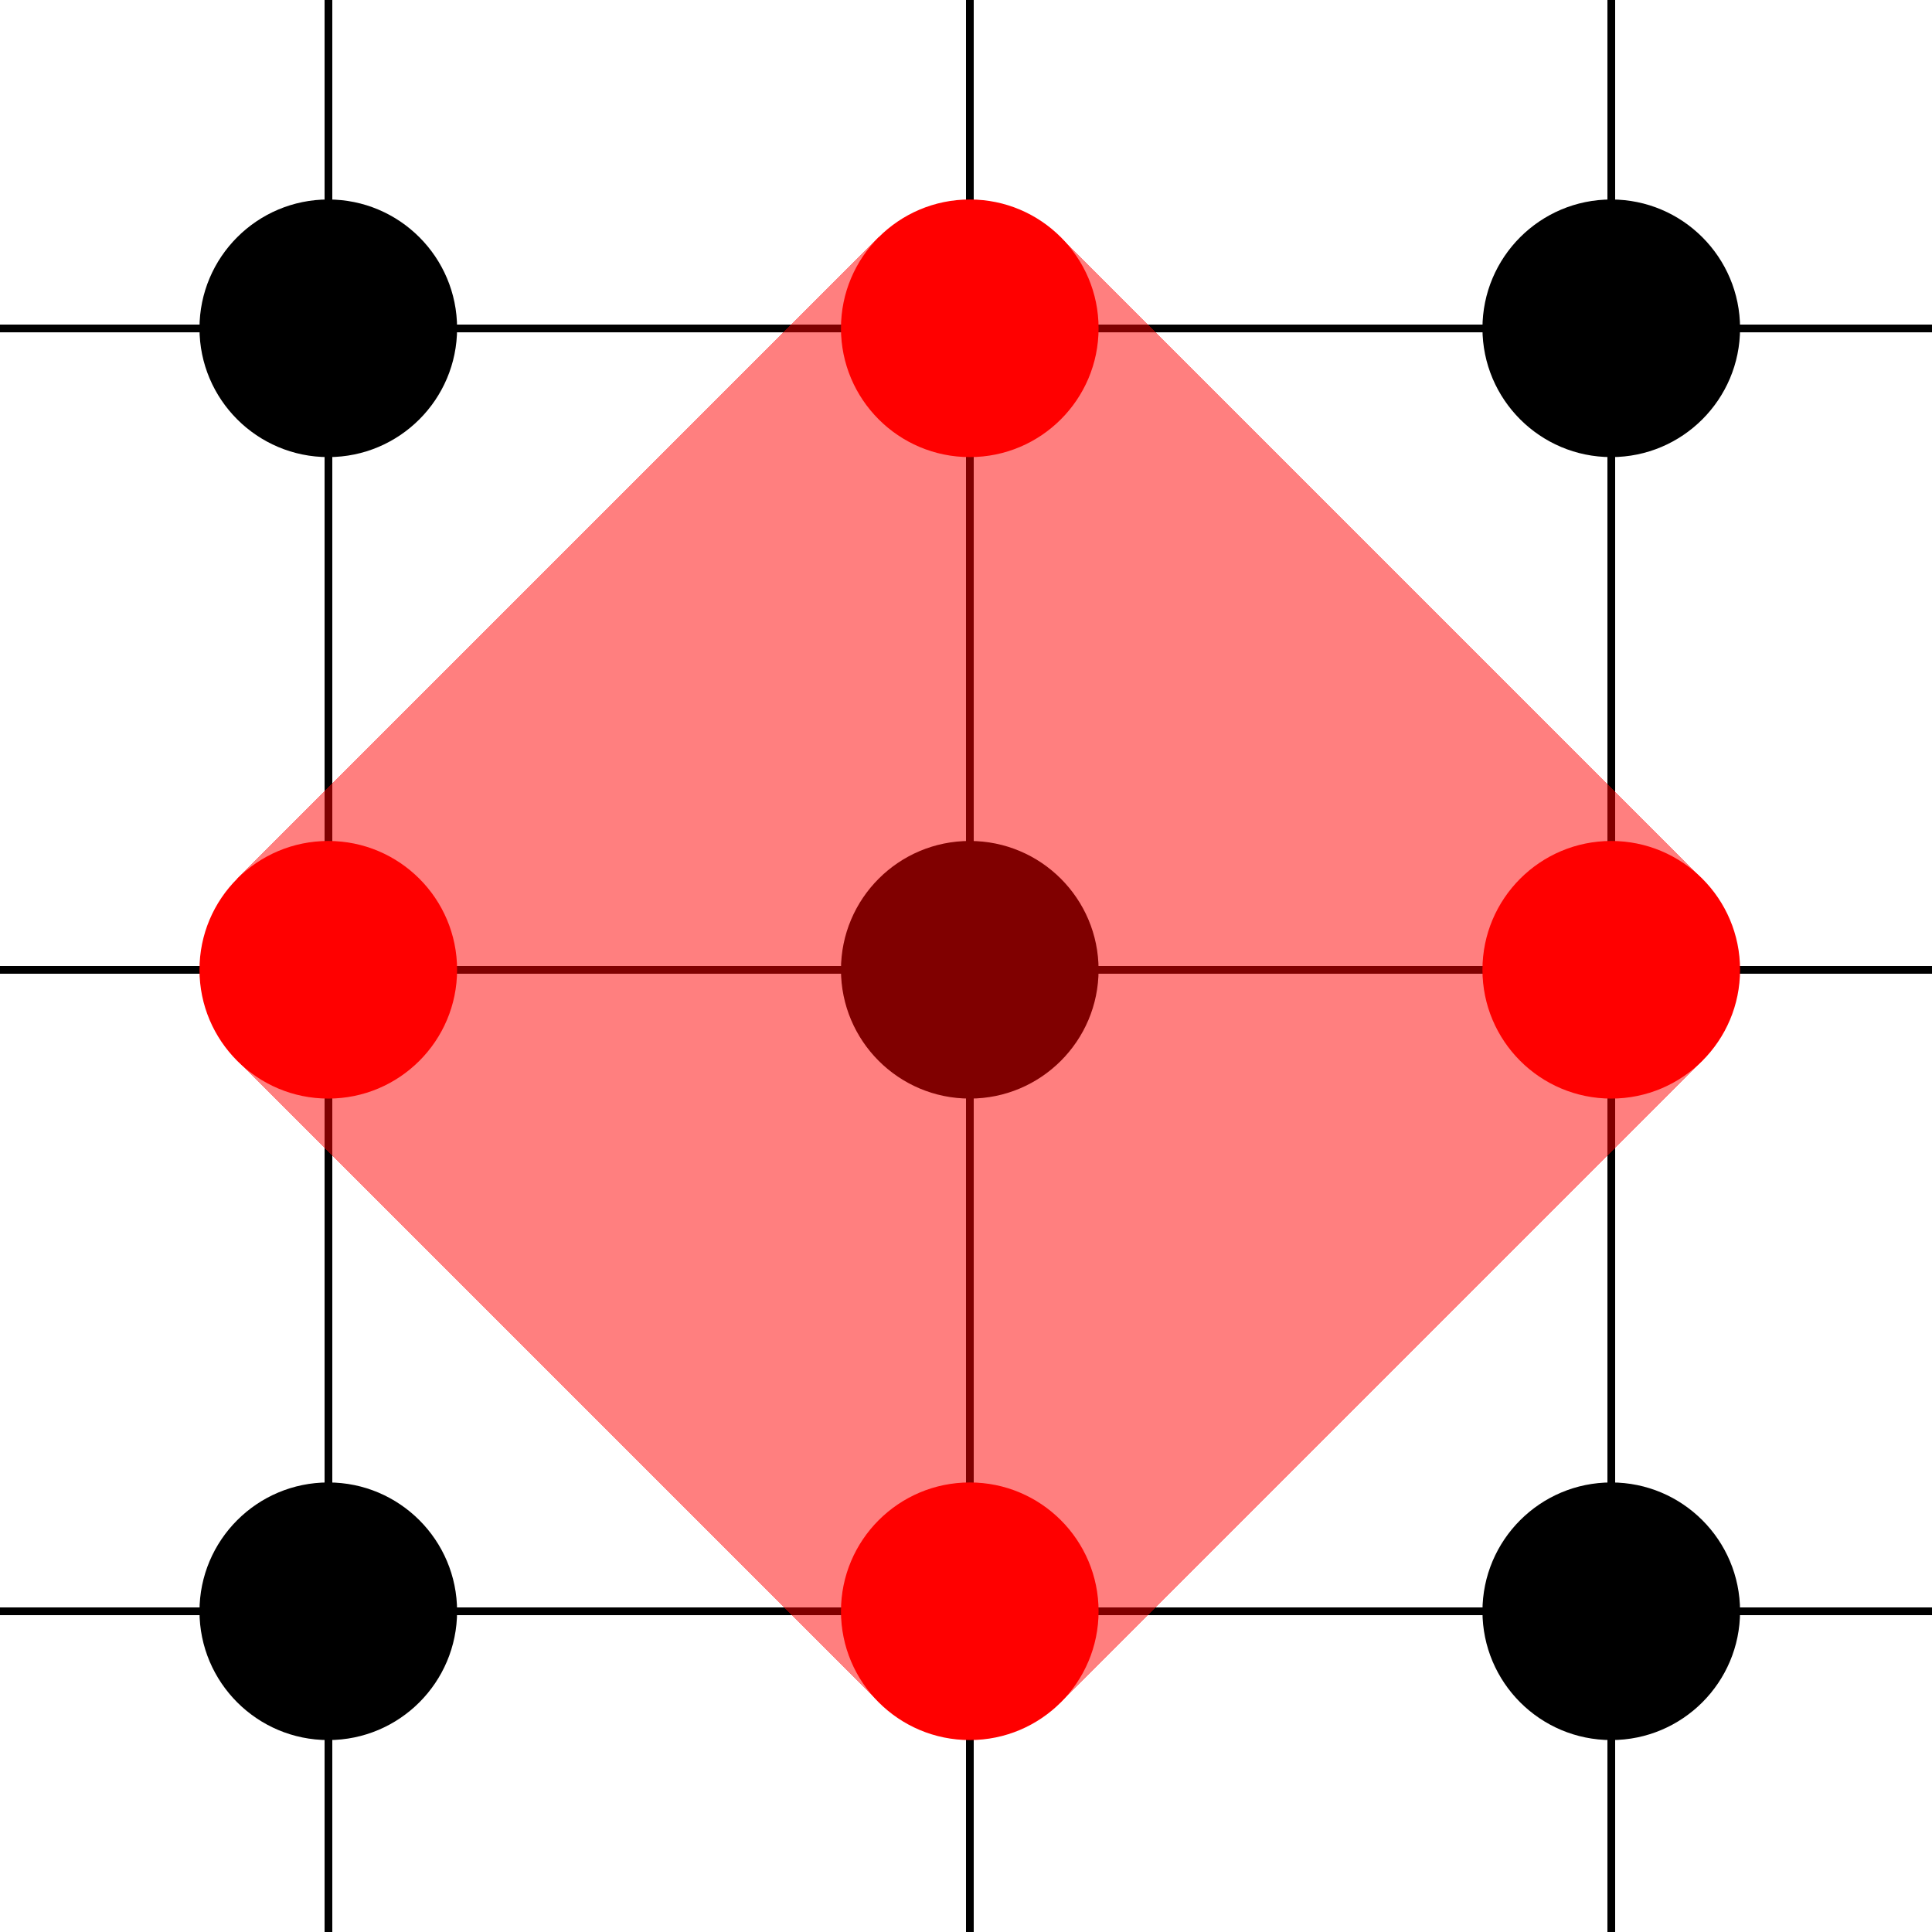
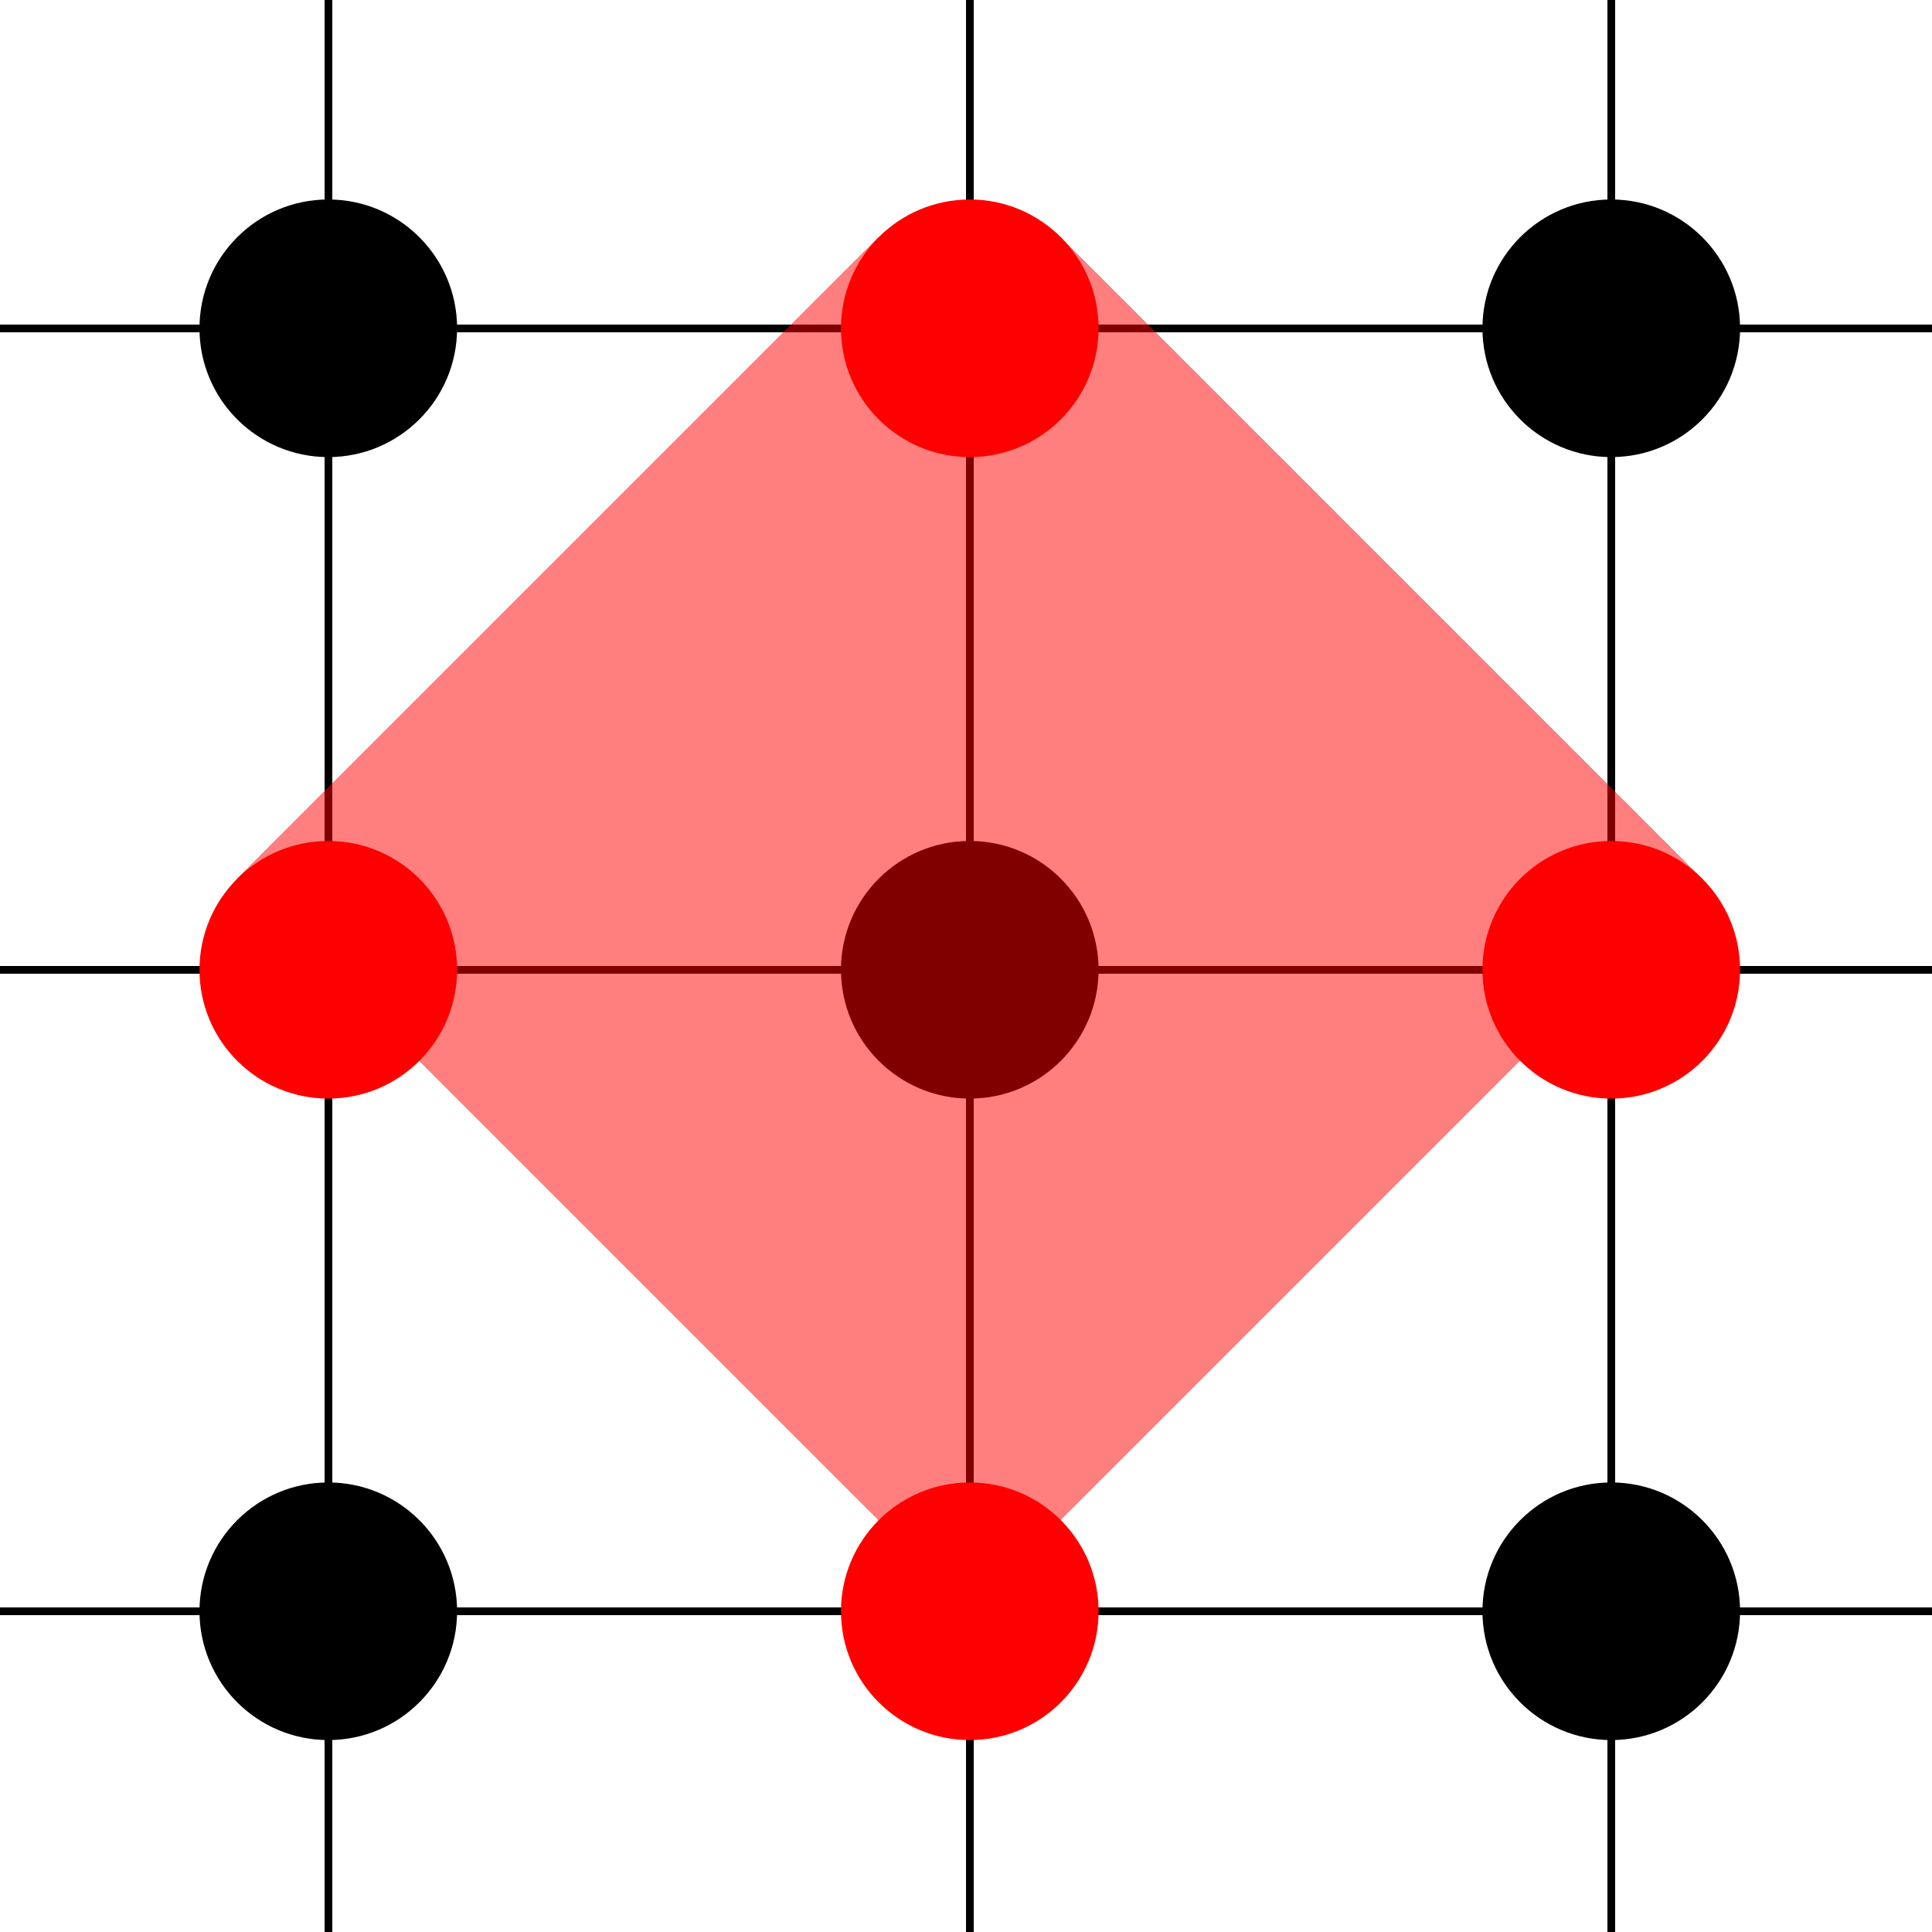
<svg xmlns="http://www.w3.org/2000/svg" height="256" viewBox="0 0 256 256" width="256">
  <defs>
    <circle id="dot" r="17.067" shape-rendering="geometricPrecision" />
-     <rect fill-opacity="0.5" height="85.333" id="verticalLine" width="17.067" />
-     <rect fill-opacity="0.5" height="17.067" id="horizontalLine" width="85.333" />
    <g fill-opacity="0" id="pointer" pointer-events="bounding-box">
      <circle cx="43.5" cy="43.5" fill="red" r="17.067" shape-rendering="geometricPrecision" />
      <rect fill-opacity="0" height="85.333" shape-rendering="crispEdges" width="85.333" />
      <animate attributeName="fill-opacity" begin="mouseover" dur="100ms" fill="freeze" repeatCount="1" values="0;0.5" />
      <animate attributeName="fill-opacity" begin="mouseout" dur="100ms" fill="freeze" repeatCount="1" values="0.5;0" />
    </g>
  </defs>
  <rect fill="white" height="256" width="256" />
  <path d="M43.5,0 V256 M128.5,0 V256 M213.5,0 V256 M0,43.5 H256 M0,128.5 H256 M0,213.5 H256" fill="none" shape-rendering="crispEdges" stroke="black" stroke-width="1" />
  <use fill="black" href="#dot" x="128.5" y="128.5" />
  <use fill="red" href="#dot" x="128.5" y="43.5" />
  <use fill="red" href="#dot" x="43.5" y="128.5" />
  <use fill="red" href="#dot" x="213.5" y="128.5" />
  <use fill="red" href="#dot" x="128.5" y="213.5" />
  <use fill="black" href="#dot" x="43.5" y="43.5" />
  <use fill="black" href="#dot" x="213.5" y="43.5" />
  <use fill="black" href="#dot" x="43.5" y="213.5" />
  <use fill="black" href="#dot" x="213.5" y="213.5" />
  <path d="M128.5,43.5 L140.568,31.432 L225.568,116.432 L213.5,128.5 z" fill="red" fill-opacity="0.5" shape-rendering="crispEdges" />
-   <path d="M43.5,128.5 L31.432,140.568 L116.432,225.568 L128.5,213.5 z" fill="red" fill-opacity="0.5" shape-rendering="crispEdges" />
  <path d="M43.5,128.5 L31.432,116.432 L116.432,31.432 L128.5,43.5 z" fill="red" fill-opacity="0.5" shape-rendering="crispEdges" />
-   <path d="M128.5,213.5 L140.568,225.568 L225.568,140.568 L213.5,128.5 z" fill="red" fill-opacity="0.5" shape-rendering="crispEdges" />
  <path d="M128.5,213.5 L213.5,128.5 L128.5,43.5 L43.5,128.5" fill="red" fill-opacity="0.5" shape-rendering="crispEdges" />
</svg>